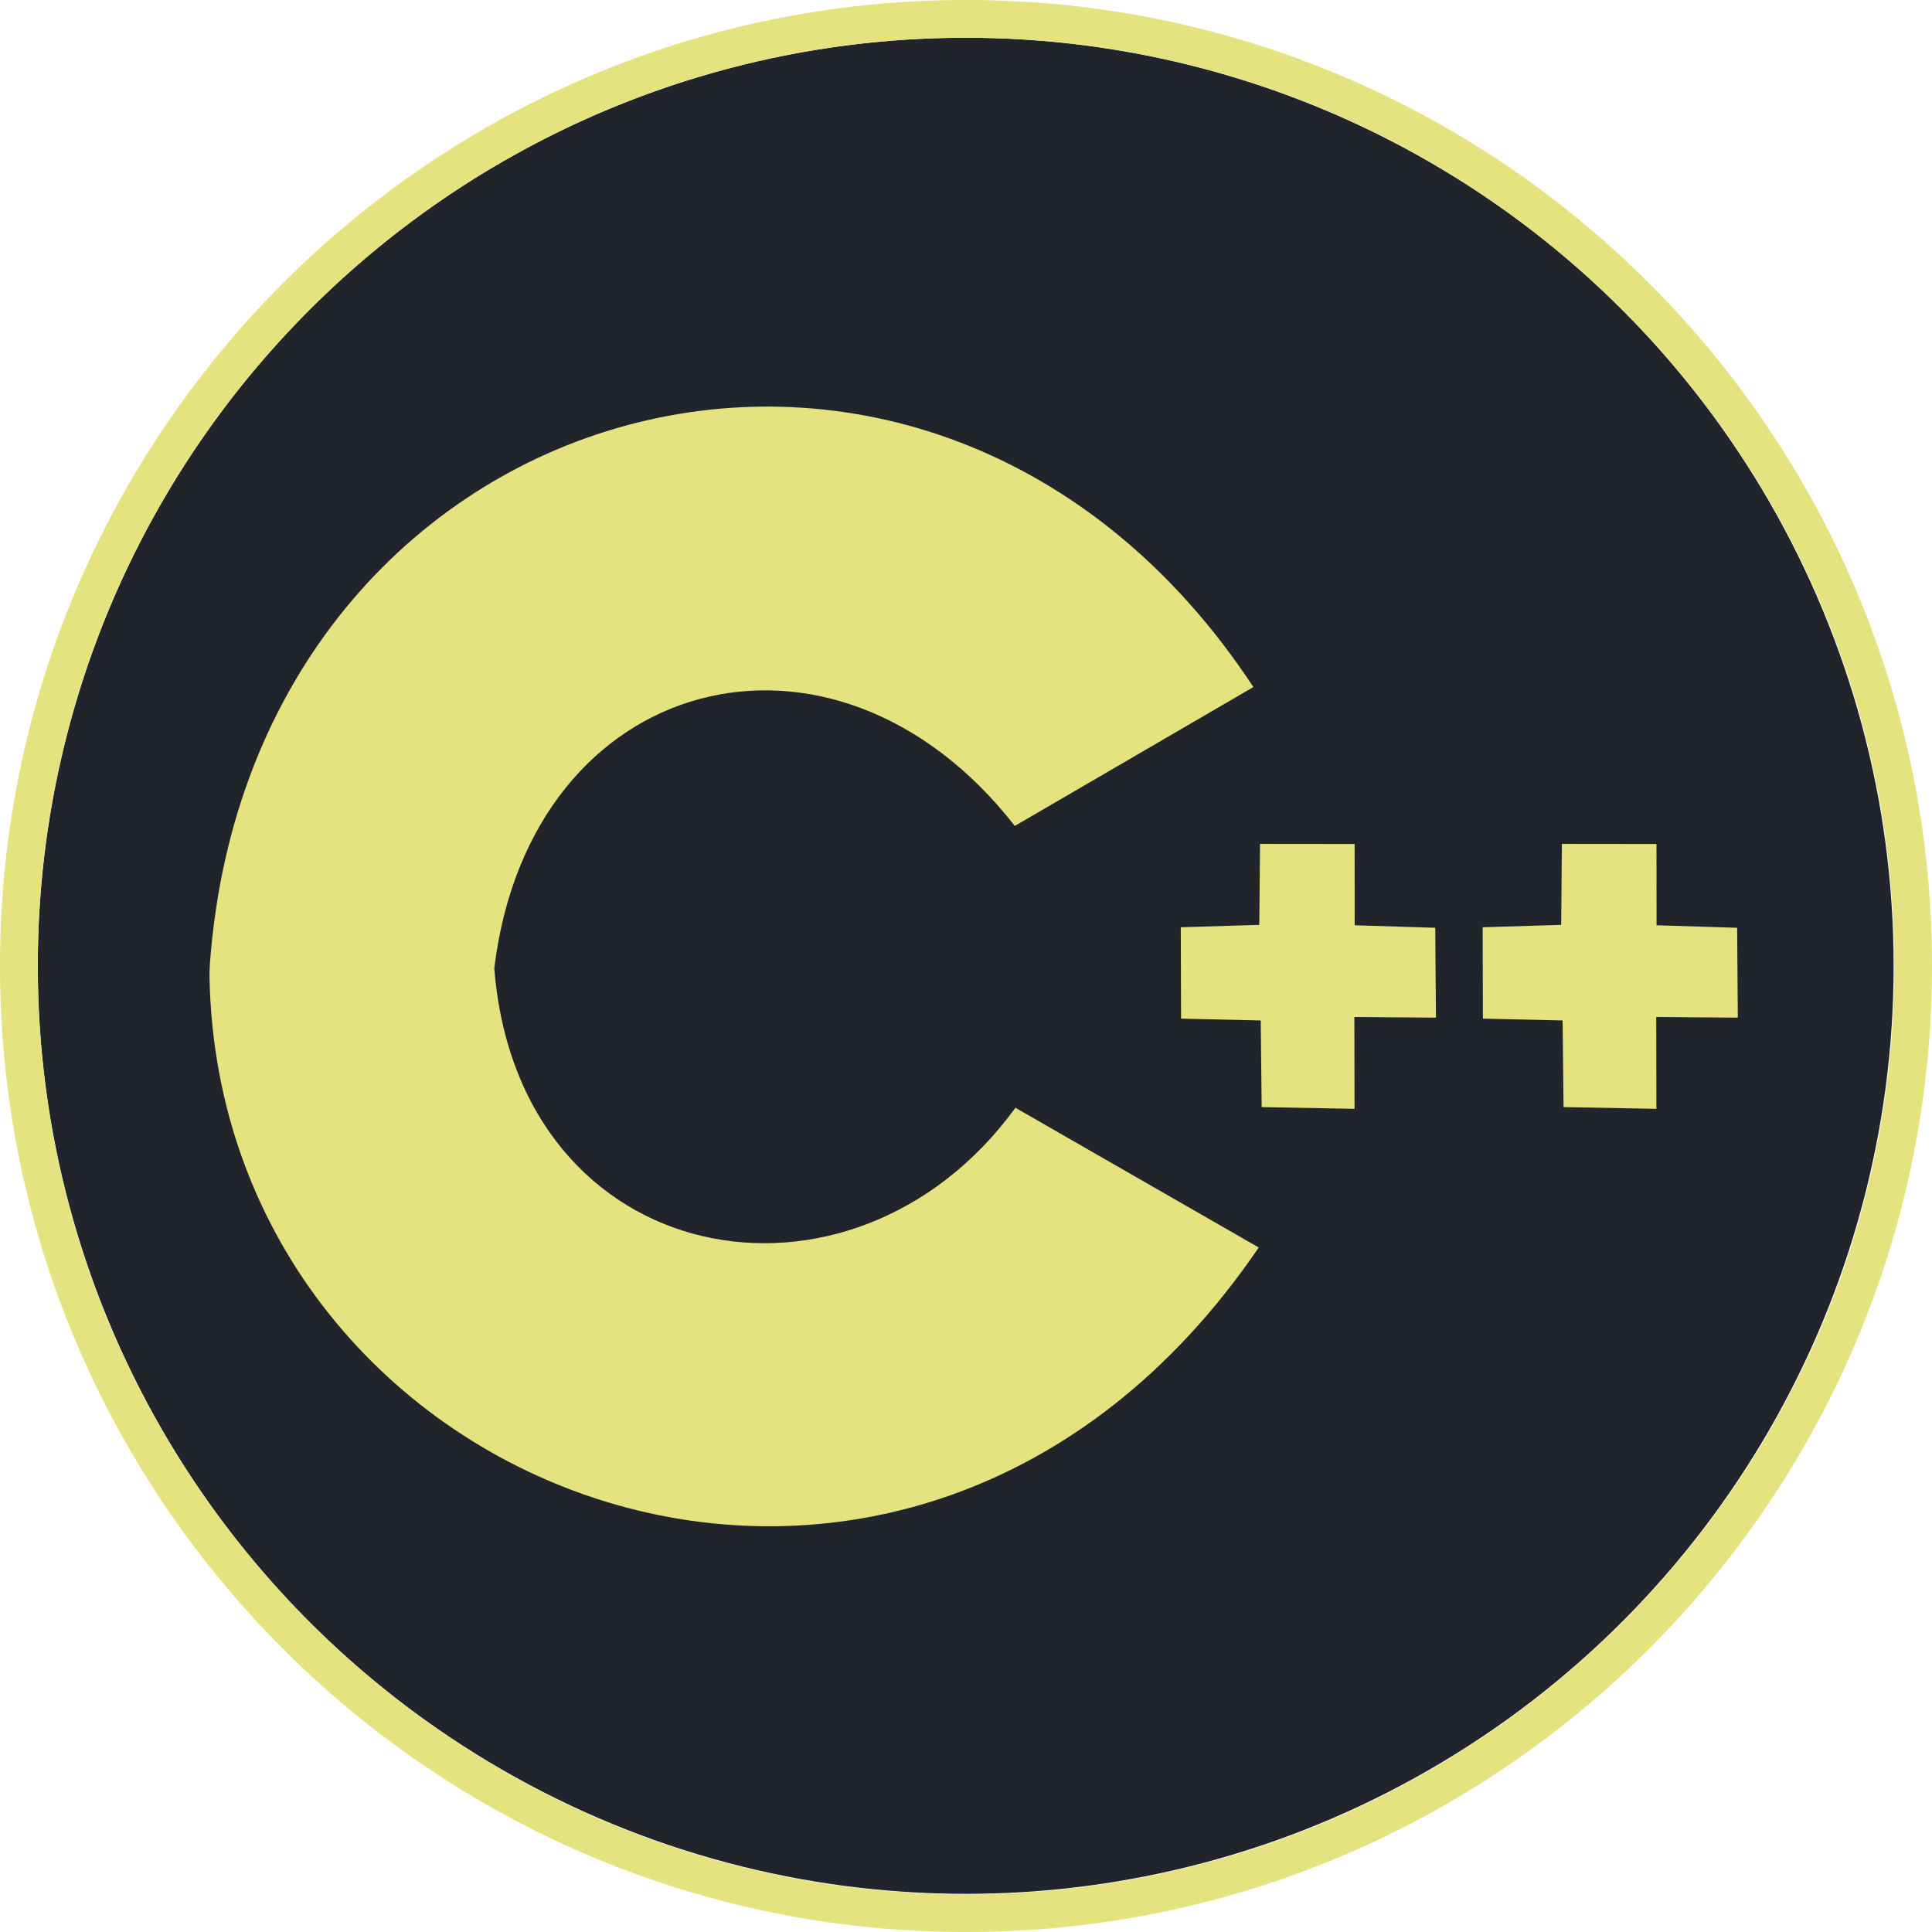
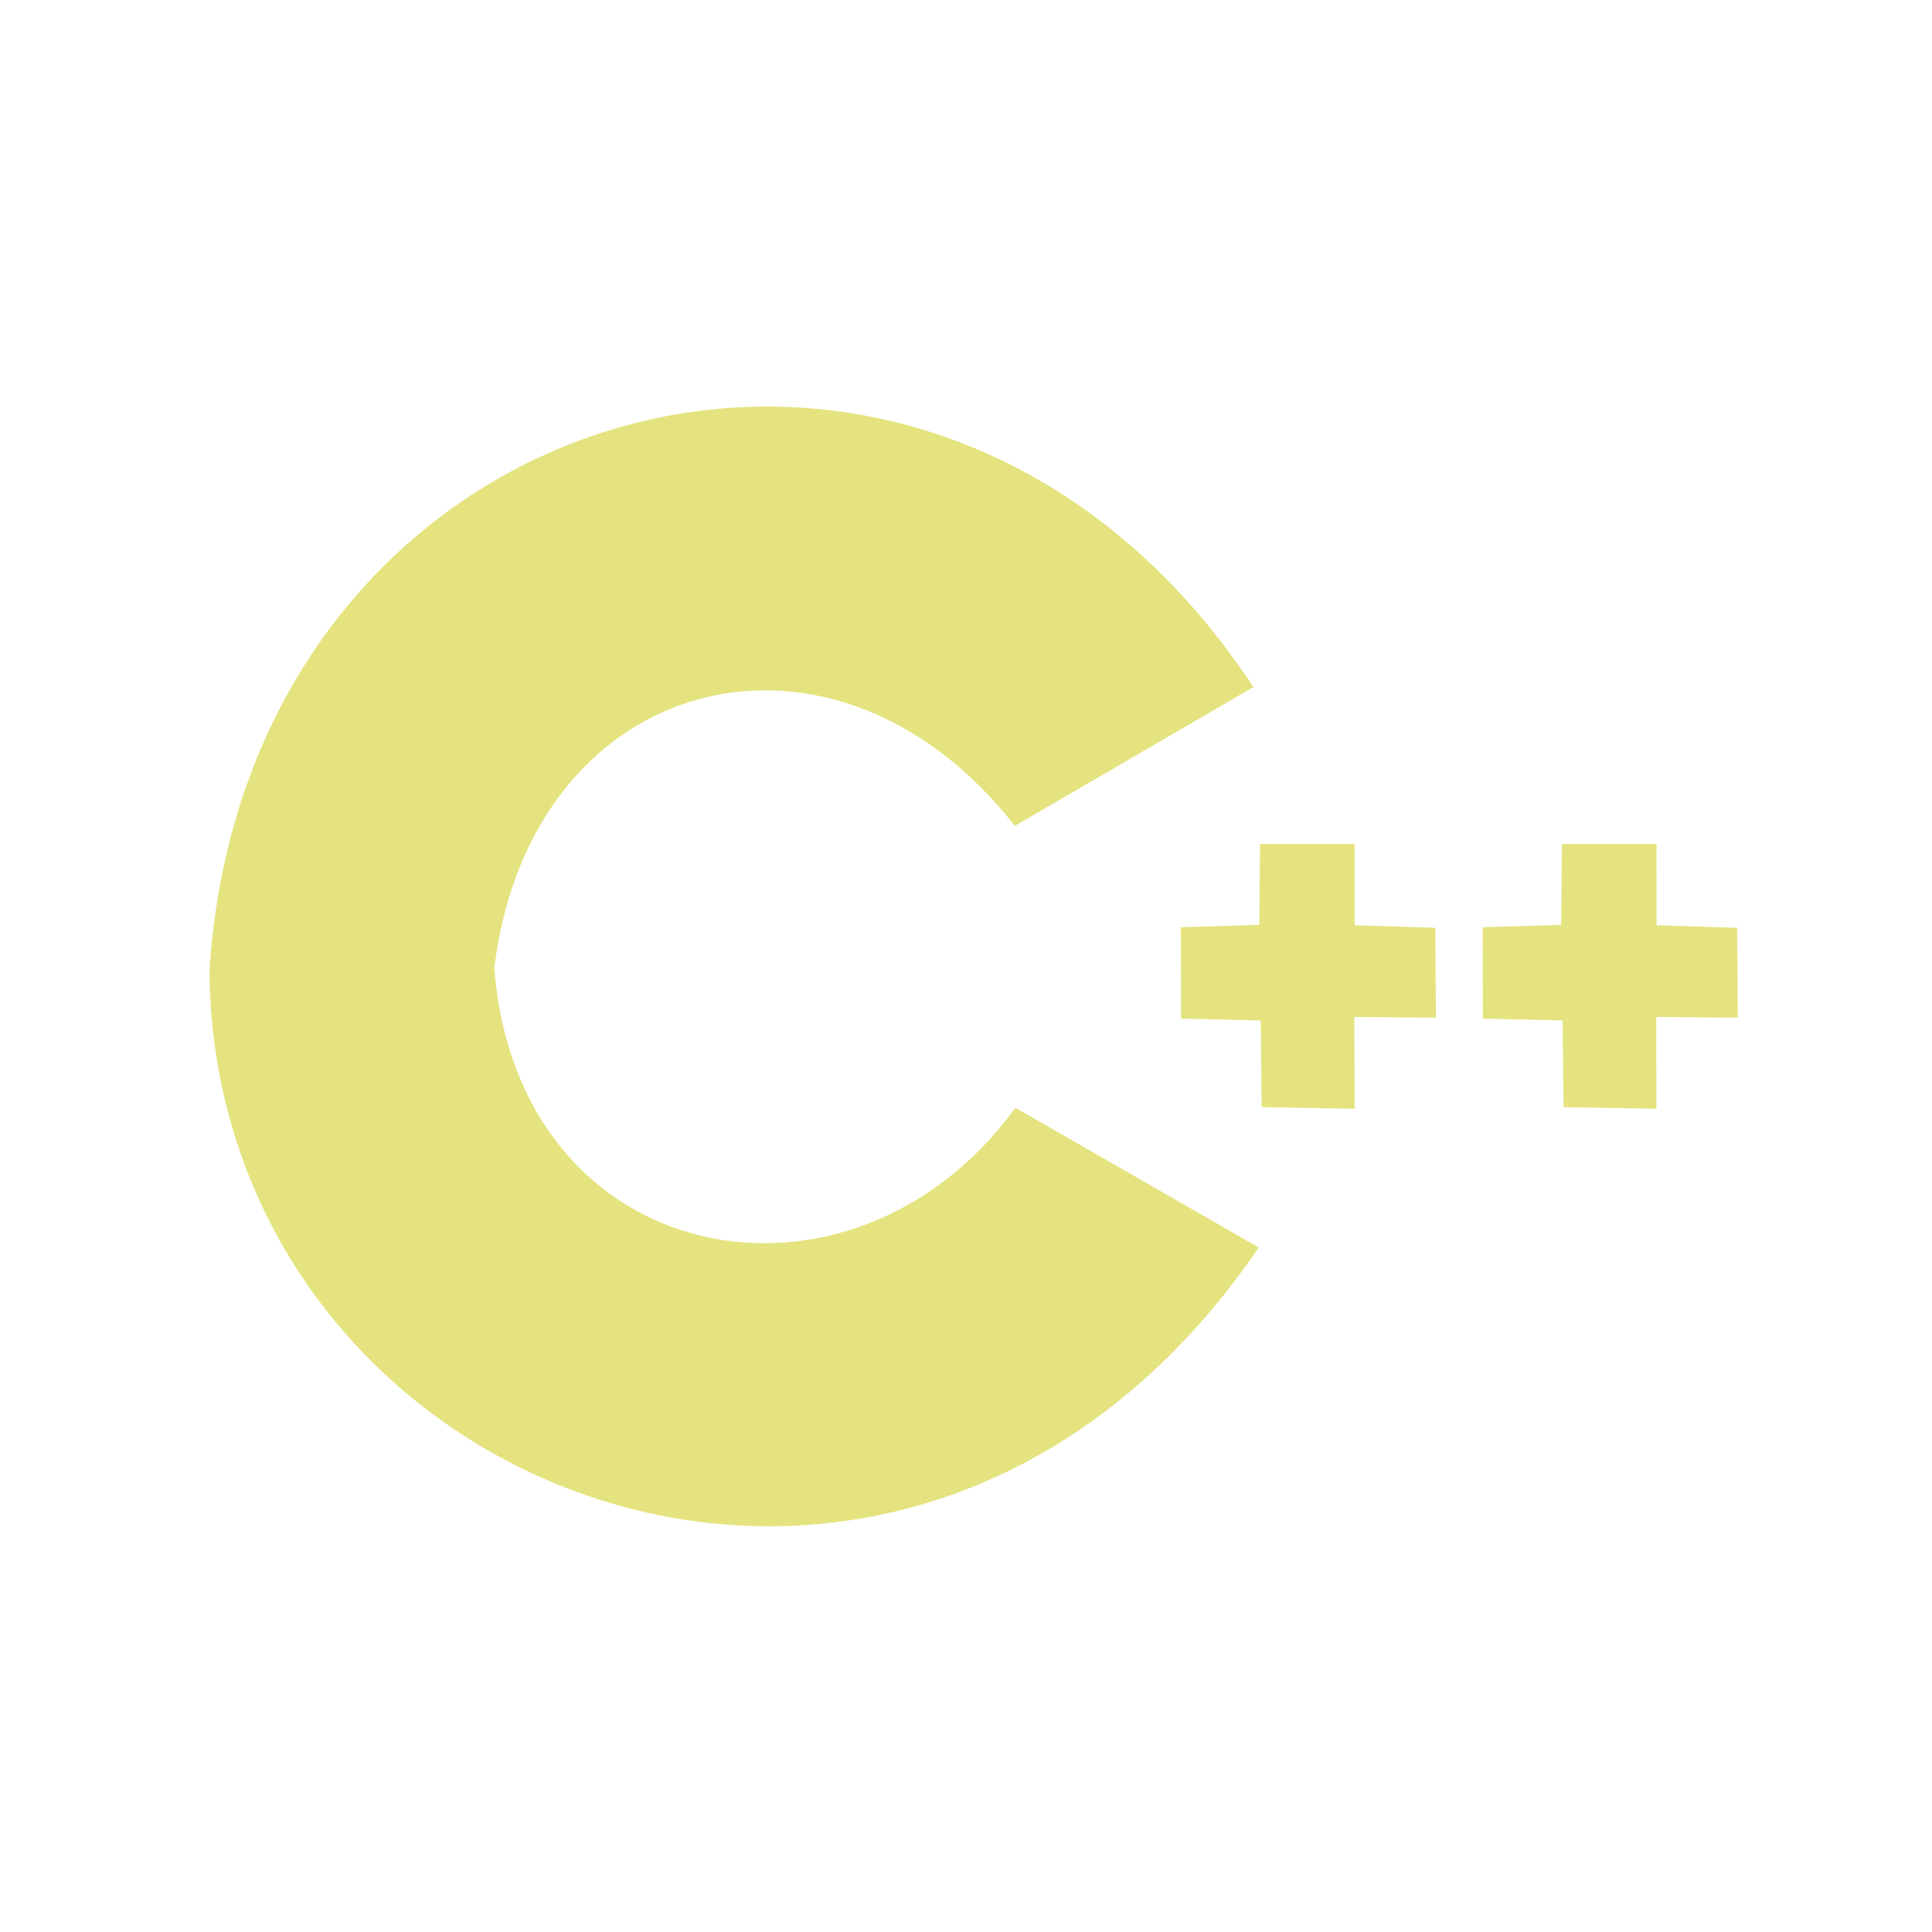
<svg xmlns="http://www.w3.org/2000/svg" width="100%" height="100%" viewBox="0 0 512 512" version="1.1" xml:space="preserve" style="fill-rule:evenodd;clip-rule:evenodd;stroke-linejoin:round;stroke-miterlimit:1.414;">
  <g transform="matrix(1.074,0,0,1.106,57.625,5.28)">
-     <ellipse cx="184.637" cy="226.642" rx="228.963" ry="222.375" style="fill:rgb(33,37,43);" />
-   </g>
-   <path d="M256,0C397.29,0 512,114.71 512,256C512,397.29 397.29,512 256,512C114.71,512 0,397.29 0,256C0,114.71 114.71,0 256,0ZM256,10C391.771,10 502,120.229 502,256C502,391.771 391.771,502 256,502C120.229,502 10,391.771 10,256C10,120.229 120.229,10 256,10Z" style="fill:rgb(228,227,127);" />
+     </g>
  <g transform="matrix(0.5,0,0,0.5,-45.486,-14.931)">
    <path d="M758.126,691.062L629.163,617.004C542.618,736.081 365.77,704.036 352.954,543.102C372.05,385.718 532.952,344.701 628.835,467.629L755.299,394.015C584.366,134.285 224.578,234.987 202.221,540.759C202.043,543.24 201.977,545.727 202.023,548.214C207.695,826.254 572.839,963.27 758.126,691.062Z" style="fill:rgb(228,227,127);" />
  </g>
  <g transform="matrix(1.999,0,0,1.998,-129.142,-85.895)">
    <path d="M231.864,189.834L231.741,178.342L221.176,178.1L221.142,165.98L231.552,165.663L231.647,154.925L244.188,154.938L244.195,165.717L254.878,166.049L254.968,177.971L244.153,177.881L244.178,190.064L231.864,189.834Z" style="fill:rgb(228,227,127);" />
  </g>
  <g transform="matrix(1.999,0,0,1.998,-49.142,-85.895)">
    <path d="M231.864,189.834L231.741,178.342L221.176,178.1L221.142,165.98L231.552,165.663L231.647,154.925L244.188,154.938L244.195,165.717L254.878,166.049L254.968,177.971L244.153,177.881L244.178,190.064L231.864,189.834Z" style="fill:rgb(228,227,127);" />
  </g>
</svg>